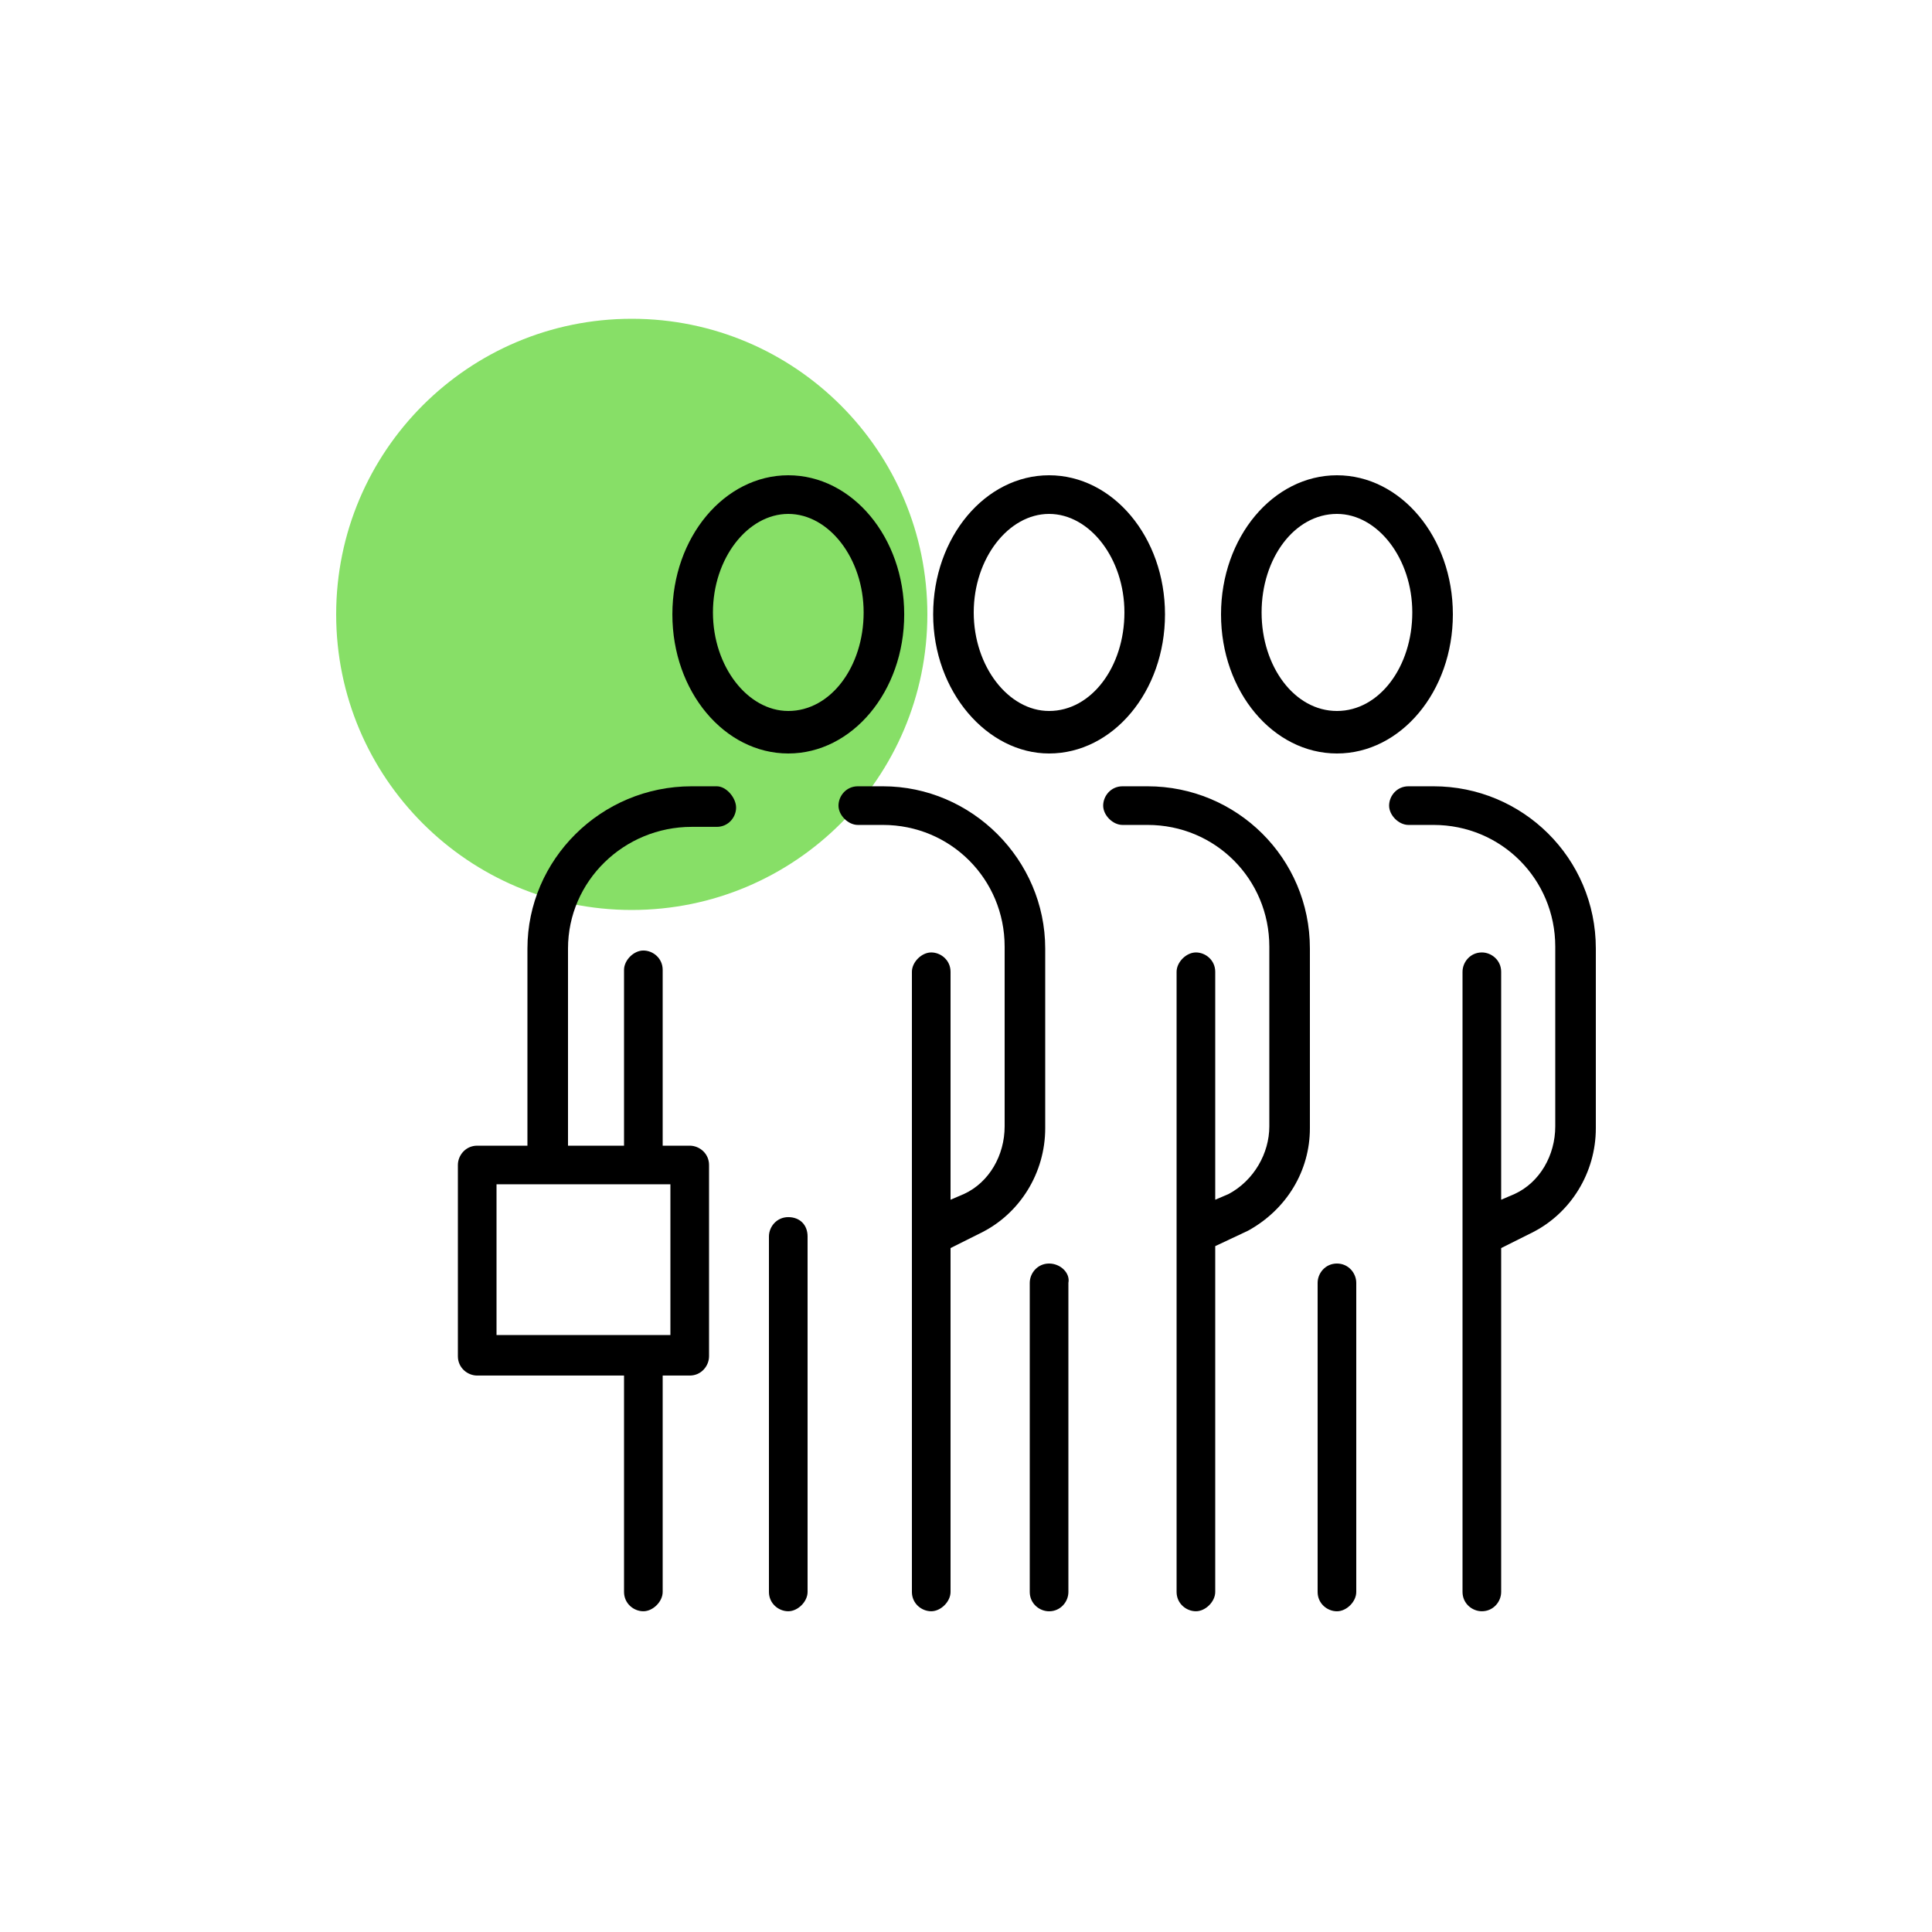
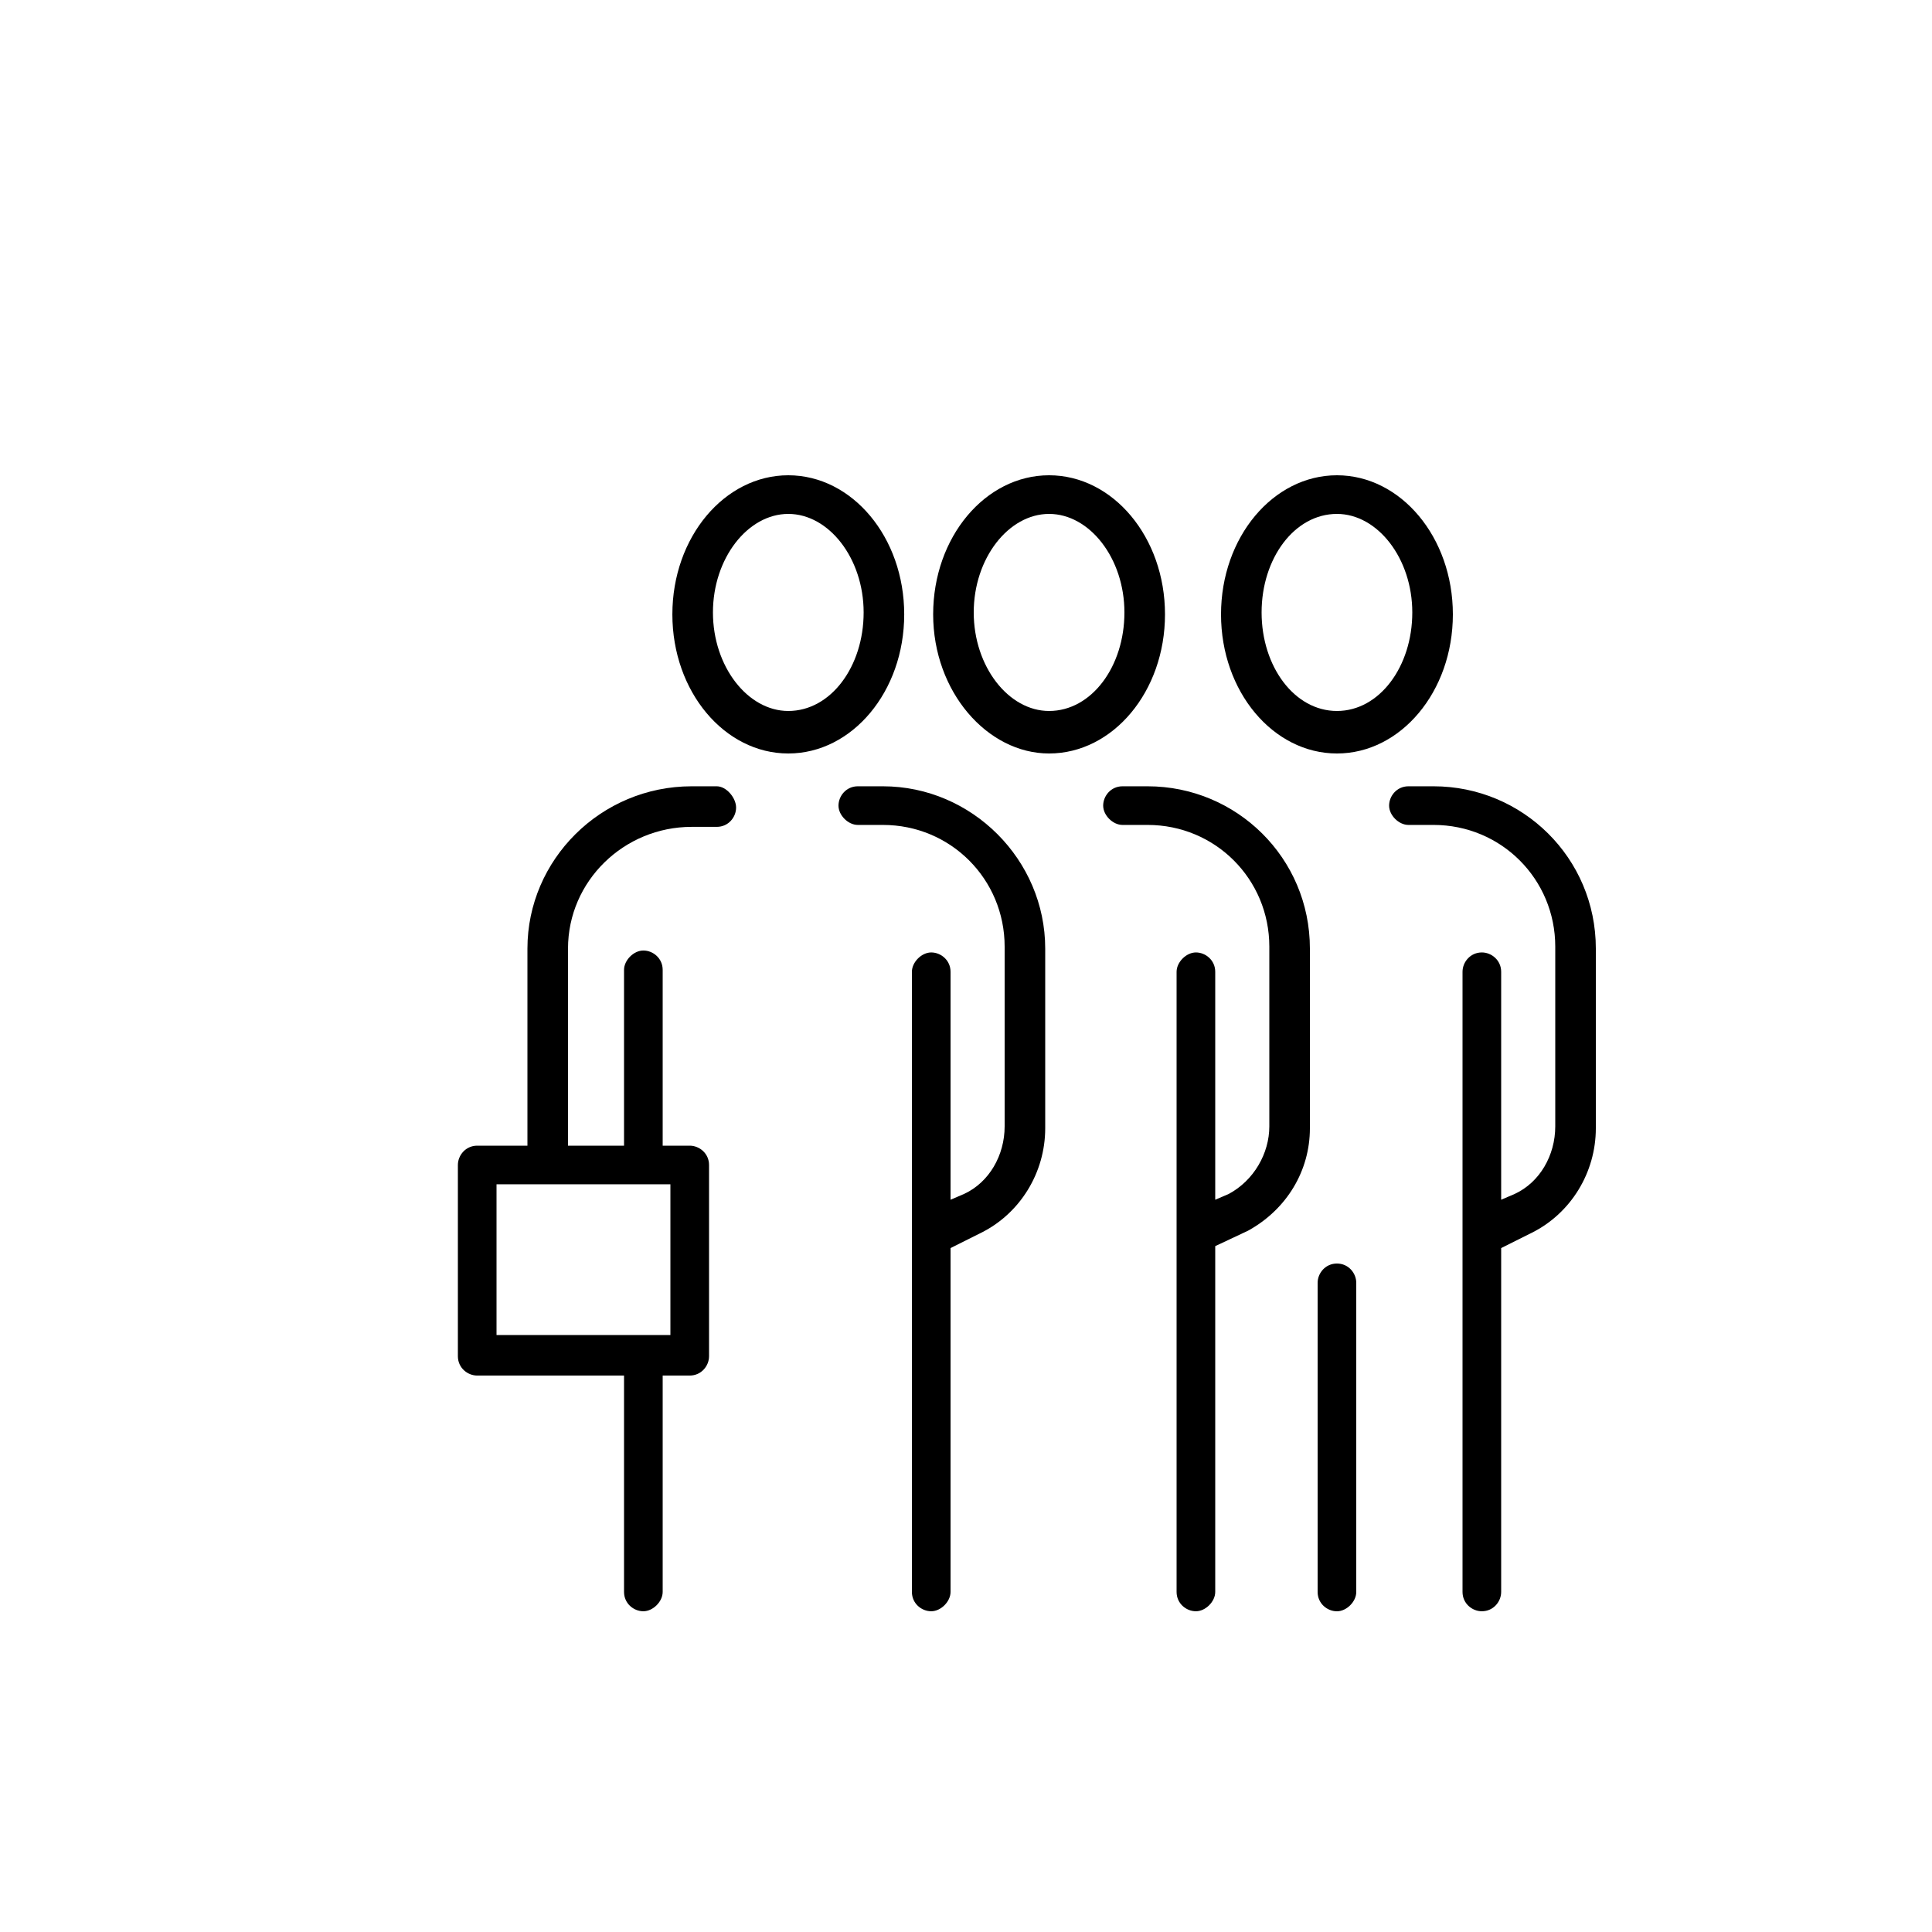
<svg xmlns="http://www.w3.org/2000/svg" width="58" height="58" viewBox="0 0 58 58" fill="none">
-   <path d="M18.966 27.318C23.867 27.318 27.84 23.345 27.84 18.444C27.84 13.543 23.867 9.57 18.966 9.57C14.065 9.57 10.092 13.543 10.092 18.444C10.092 23.345 14.065 27.318 18.966 27.318Z" fill="#87DF67" />
  <path d="M31.494 22.62C33.408 22.62 34.974 20.764 34.974 18.444C34.974 16.124 33.408 14.268 31.494 14.268C29.58 14.268 28.014 16.124 28.014 18.444C28.014 20.764 29.638 22.62 31.494 22.62ZM31.494 15.428C32.712 15.428 33.756 16.762 33.756 18.386C33.756 20.01 32.77 21.344 31.494 21.344C30.276 21.344 29.232 20.01 29.232 18.386C29.232 16.762 30.276 15.428 31.494 15.428Z" fill="black" />
-   <path d="M31.494 37.932C31.146 37.932 30.914 38.222 30.914 38.512V47.792C30.914 48.14 31.204 48.372 31.494 48.372C31.842 48.372 32.074 48.082 32.074 47.792V38.512C32.132 38.222 31.842 37.932 31.494 37.932Z" fill="black" />
  <path d="M34.452 23.605H33.698C33.35 23.605 33.118 23.895 33.118 24.186C33.118 24.476 33.408 24.765 33.698 24.765H34.452C36.482 24.765 38.106 26.39 38.106 28.419V33.813C38.106 34.626 37.642 35.438 36.888 35.843L36.482 36.017V29.174C36.482 28.826 36.192 28.593 35.902 28.593C35.612 28.593 35.322 28.884 35.322 29.174V47.791C35.322 48.139 35.612 48.371 35.902 48.371C36.192 48.371 36.482 48.081 36.482 47.791V37.41L37.468 36.946C38.628 36.307 39.324 35.148 39.324 33.871V28.477C39.324 25.752 37.12 23.605 34.452 23.605Z" fill="black" />
  <path d="M40.136 22.62C42.05 22.62 43.616 20.764 43.616 18.444C43.616 16.124 42.05 14.268 40.136 14.268C38.222 14.268 36.656 16.124 36.656 18.444C36.656 20.764 38.222 22.62 40.136 22.62ZM40.136 15.428C41.354 15.428 42.398 16.762 42.398 18.386C42.398 20.01 41.412 21.344 40.136 21.344C38.86 21.344 37.874 20.01 37.874 18.386C37.874 16.762 38.86 15.428 40.136 15.428Z" fill="black" />
  <path d="M40.136 37.932C39.788 37.932 39.556 38.222 39.556 38.512V47.792C39.556 48.14 39.846 48.372 40.136 48.372C40.426 48.372 40.716 48.082 40.716 47.792V38.512C40.716 38.222 40.484 37.932 40.136 37.932Z" fill="black" />
  <path d="M43.036 23.605H42.282C41.934 23.605 41.702 23.895 41.702 24.186C41.702 24.476 41.992 24.765 42.282 24.765H43.036C45.066 24.765 46.69 26.39 46.69 28.419V33.813C46.69 34.684 46.226 35.495 45.472 35.843L45.066 36.017V29.174C45.066 28.826 44.776 28.593 44.486 28.593C44.138 28.593 43.906 28.884 43.906 29.174V47.791C43.906 48.139 44.196 48.371 44.486 48.371C44.834 48.371 45.066 48.081 45.066 47.791V37.468L45.994 37.004C47.154 36.423 47.908 35.206 47.908 33.871V28.477C47.908 25.752 45.704 23.605 43.036 23.605Z" fill="black" />
  <path d="M23.665 22.62C25.579 22.62 27.145 20.764 27.145 18.444C27.145 16.124 25.579 14.268 23.665 14.268C21.751 14.268 20.185 16.124 20.185 18.444C20.185 20.764 21.751 22.62 23.665 22.62ZM23.665 15.428C24.883 15.428 25.927 16.762 25.927 18.386C25.927 20.01 24.941 21.344 23.665 21.344C22.447 21.344 21.403 20.01 21.403 18.386C21.403 16.762 22.447 15.428 23.665 15.428Z" fill="black" />
-   <path d="M23.664 36.539C23.316 36.539 23.084 36.829 23.084 37.119V47.791C23.084 48.139 23.374 48.371 23.664 48.371C23.954 48.371 24.244 48.081 24.244 47.791V37.119C24.244 36.771 24.012 36.539 23.664 36.539Z" fill="black" />
  <path d="M31.378 28.477C31.378 25.809 29.174 23.605 26.506 23.605H25.752C25.404 23.605 25.172 23.895 25.172 24.186C25.172 24.476 25.462 24.765 25.752 24.765H26.506C28.536 24.765 30.16 26.39 30.16 28.419V33.813C30.16 34.684 29.696 35.495 28.942 35.843L28.536 36.017V29.174C28.536 28.826 28.246 28.593 27.956 28.593C27.666 28.593 27.376 28.884 27.376 29.174V47.791C27.376 48.139 27.666 48.371 27.956 48.371C28.246 48.371 28.536 48.081 28.536 47.791V37.468L29.464 37.004C30.624 36.423 31.378 35.206 31.378 33.871V28.477Z" fill="black" />
  <path d="M21.518 23.605H20.764C18.038 23.605 15.834 25.809 15.834 28.477V34.394H14.326C13.978 34.394 13.746 34.684 13.746 34.974V40.715C13.746 41.063 14.036 41.295 14.326 41.295H18.734V47.791C18.734 48.139 19.024 48.371 19.314 48.371C19.604 48.371 19.894 48.081 19.894 47.791V41.295H20.706C21.054 41.295 21.286 41.005 21.286 40.715V34.974C21.286 34.626 20.996 34.394 20.706 34.394H19.894V29.116C19.894 28.767 19.604 28.535 19.314 28.535C19.024 28.535 18.734 28.826 18.734 29.116V34.394H17.052V28.477C17.052 26.448 18.734 24.823 20.764 24.823H21.518C21.866 24.823 22.098 24.534 22.098 24.244C22.098 23.953 21.808 23.605 21.518 23.605ZM20.126 40.078H14.906V35.553H20.126V40.078Z" fill="black" />
</svg>